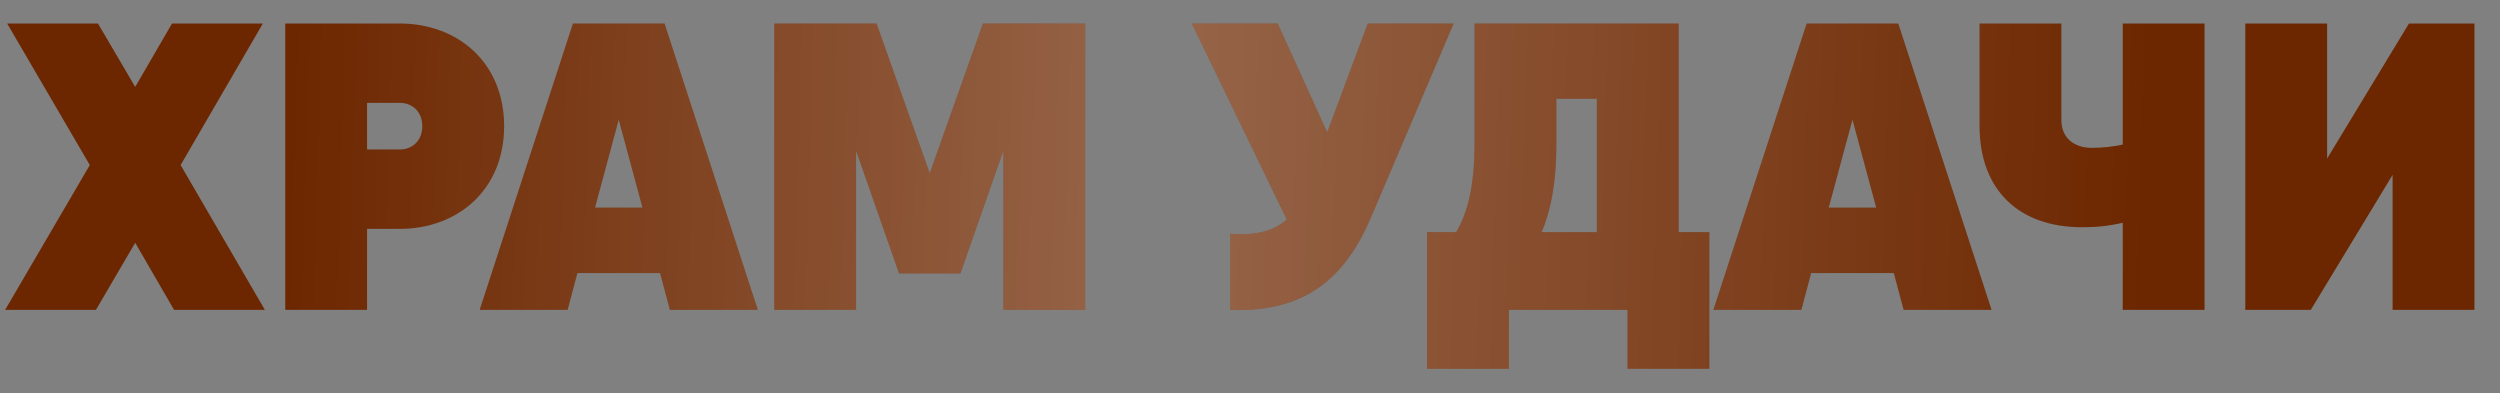
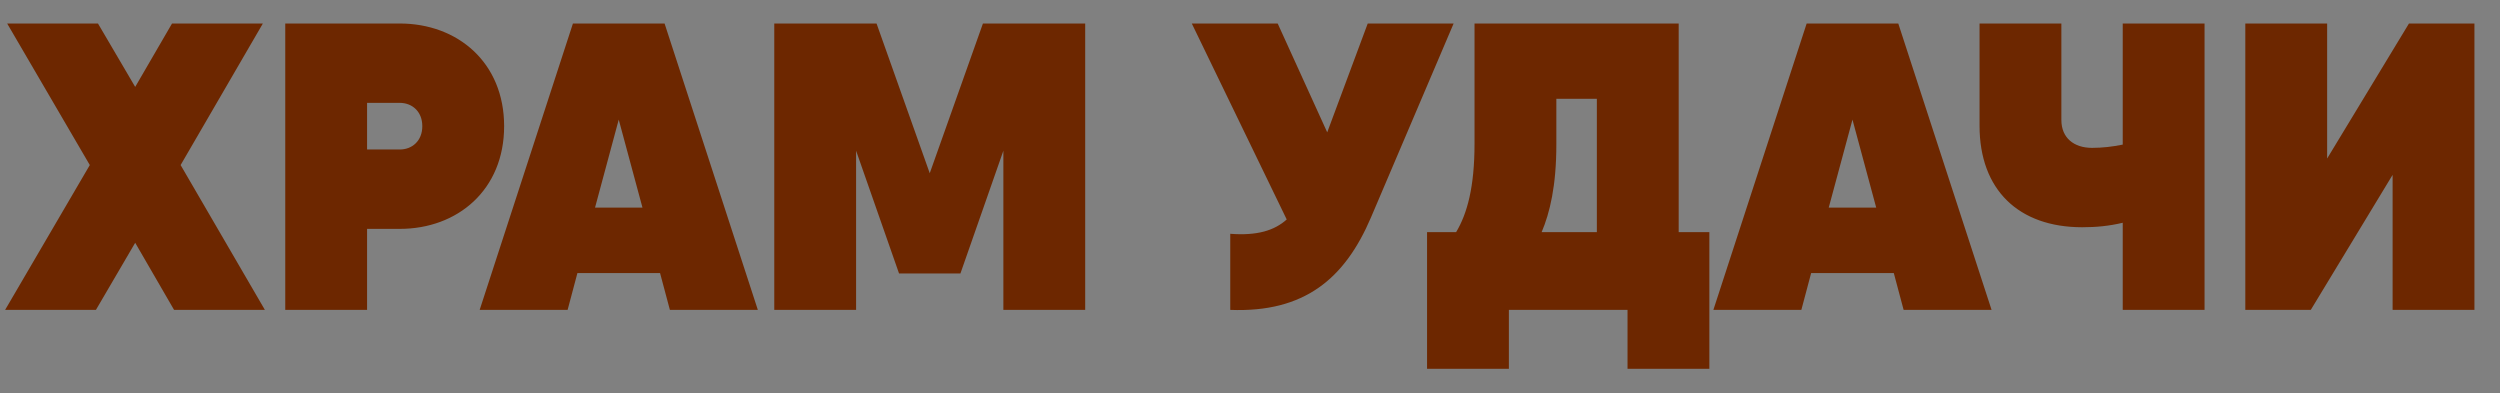
<svg xmlns="http://www.w3.org/2000/svg" width="89" height="14" viewBox="0 0 89 14" fill="none">
  <rect x="0" y="0" width="89" height="14" fill="#808080" stroke="none" />
  <path d="M9.43 11.032H6.197L4.813 8.643L3.415 11.032H0.182L3.197 5.876L0.255 0.837H3.488L4.813 3.094L6.124 0.837H9.358L6.43 5.876L9.43 11.032ZM14.233 0.837C16.287 0.837 17.947 2.22 17.947 4.492C17.947 6.764 16.287 8.148 14.233 8.148H13.068V11.032H10.155V0.837H13.068H14.233ZM14.233 5.322C14.67 5.322 15.034 5.017 15.034 4.492C15.034 3.968 14.67 3.662 14.233 3.662H13.068V5.322H14.233ZM23.848 11.032L23.498 9.721H20.556L20.207 11.032H17.076L20.396 0.837H23.659L26.979 11.032H23.848ZM21.183 7.391H22.872L22.027 4.259L21.183 7.391ZM38.633 0.837V11.032H35.72V5.366L34.191 9.736H32.006L30.477 5.366V11.032H27.564V0.837H30.477H31.205L33.099 6.167L34.992 0.837H38.633ZM48.691 0.837H51.749L48.807 7.74C47.875 9.925 46.433 11.134 43.797 11.032V8.323C44.758 8.396 45.37 8.206 45.807 7.813L42.428 0.837H45.486L47.249 4.711L48.691 0.837ZM59.761 8.264H60.853V11.032V13.129H57.94V11.032H53.716V13.129H50.803V10.507V8.264H51.838C52.231 7.609 52.493 6.662 52.493 5.119V0.837H59.761V8.264ZM54.882 8.264H56.848V3.517H55.406V5.148C55.406 6.619 55.173 7.58 54.882 8.264ZM67.769 11.032L67.419 9.721H64.477L64.128 11.032H60.996L64.317 0.837H67.579L70.9 11.032H67.769ZM65.103 7.391H66.793L65.948 4.259L65.103 7.391ZM75.569 0.837H78.482V11.032H75.569V7.93C75.089 8.046 74.623 8.09 74.127 8.09C71.855 8.09 70.472 6.75 70.472 4.478V0.837H73.385V4.274C73.385 4.9 73.822 5.264 74.477 5.264C74.856 5.264 75.205 5.221 75.569 5.148V0.837ZM85.177 11.032V6.225L82.264 11.032H79.933V0.837H82.846V5.643L85.759 0.837H88.09V11.032H85.177Z" fill="#6D2700" />
-   <path d="M9.43 11.032H6.197L4.813 8.643L3.415 11.032H0.182L3.197 5.876L0.255 0.837H3.488L4.813 3.094L6.124 0.837H9.358L6.43 5.876L9.43 11.032ZM14.233 0.837C16.287 0.837 17.947 2.22 17.947 4.492C17.947 6.764 16.287 8.148 14.233 8.148H13.068V11.032H10.155V0.837H13.068H14.233ZM14.233 5.322C14.67 5.322 15.034 5.017 15.034 4.492C15.034 3.968 14.67 3.662 14.233 3.662H13.068V5.322H14.233ZM23.848 11.032L23.498 9.721H20.556L20.207 11.032H17.076L20.396 0.837H23.659L26.979 11.032H23.848ZM21.183 7.391H22.872L22.027 4.259L21.183 7.391ZM38.633 0.837V11.032H35.72V5.366L34.191 9.736H32.006L30.477 5.366V11.032H27.564V0.837H30.477H31.205L33.099 6.167L34.992 0.837H38.633ZM48.691 0.837H51.749L48.807 7.74C47.875 9.925 46.433 11.134 43.797 11.032V8.323C44.758 8.396 45.37 8.206 45.807 7.813L42.428 0.837H45.486L47.249 4.711L48.691 0.837ZM59.761 8.264H60.853V11.032V13.129H57.94V11.032H53.716V13.129H50.803V10.507V8.264H51.838C52.231 7.609 52.493 6.662 52.493 5.119V0.837H59.761V8.264ZM54.882 8.264H56.848V3.517H55.406V5.148C55.406 6.619 55.173 7.58 54.882 8.264ZM67.769 11.032L67.419 9.721H64.477L64.128 11.032H60.996L64.317 0.837H67.579L70.9 11.032H67.769ZM65.103 7.391H66.793L65.948 4.259L65.103 7.391ZM75.569 0.837H78.482V11.032H75.569V7.93C75.089 8.046 74.623 8.09 74.127 8.09C71.855 8.09 70.472 6.75 70.472 4.478V0.837H73.385V4.274C73.385 4.9 73.822 5.264 74.477 5.264C74.856 5.264 75.205 5.221 75.569 5.148V0.837ZM85.177 11.032V6.225L82.264 11.032H79.933V0.837H82.846V5.643L85.759 0.837H88.09V11.032H85.177Z" fill="url(#paint0_linear_23_434)" fill-opacity="0.29" />
  <defs>
    <linearGradient id="paint0_linear_23_434" x1="10.131" y1="10.282" x2="76.231" y2="12.344" gradientUnits="userSpaceOnUse">
      <stop stop-color="white" stop-opacity="0" />
      <stop offset="0.466" stop-color="white" />
      <stop offset="1" stop-color="white" stop-opacity="0" />
    </linearGradient>
  </defs>
</svg>